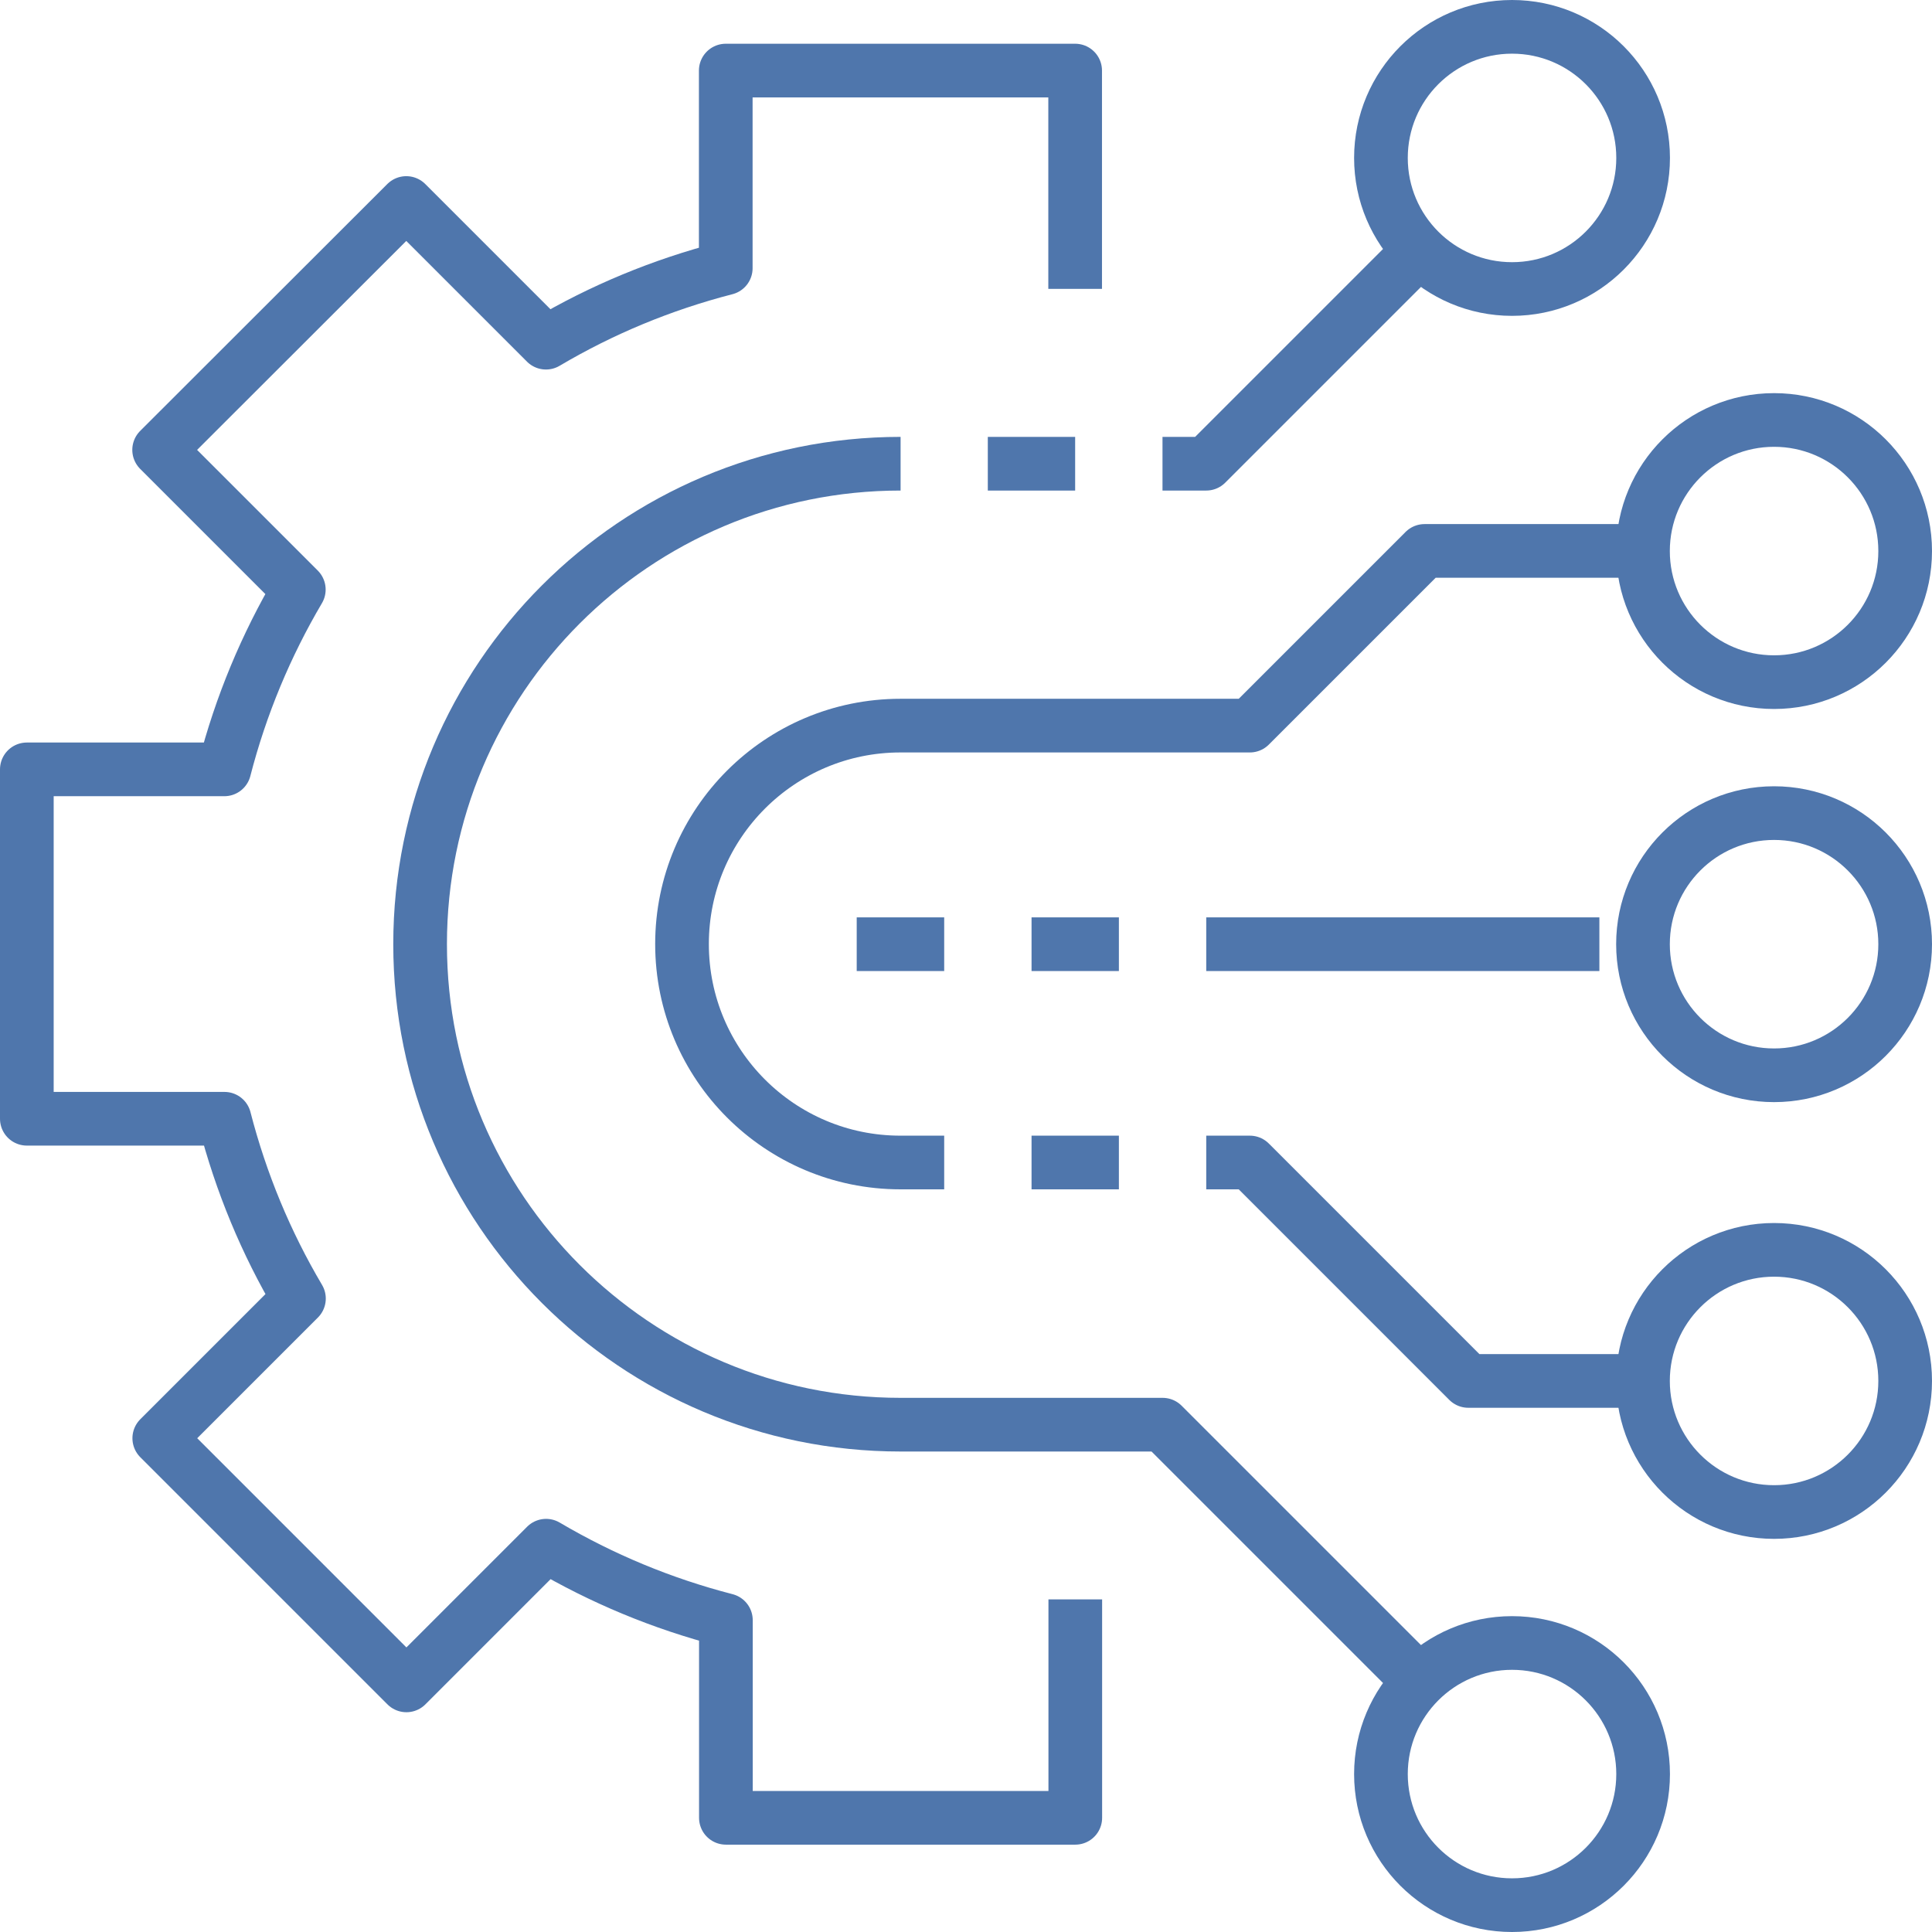
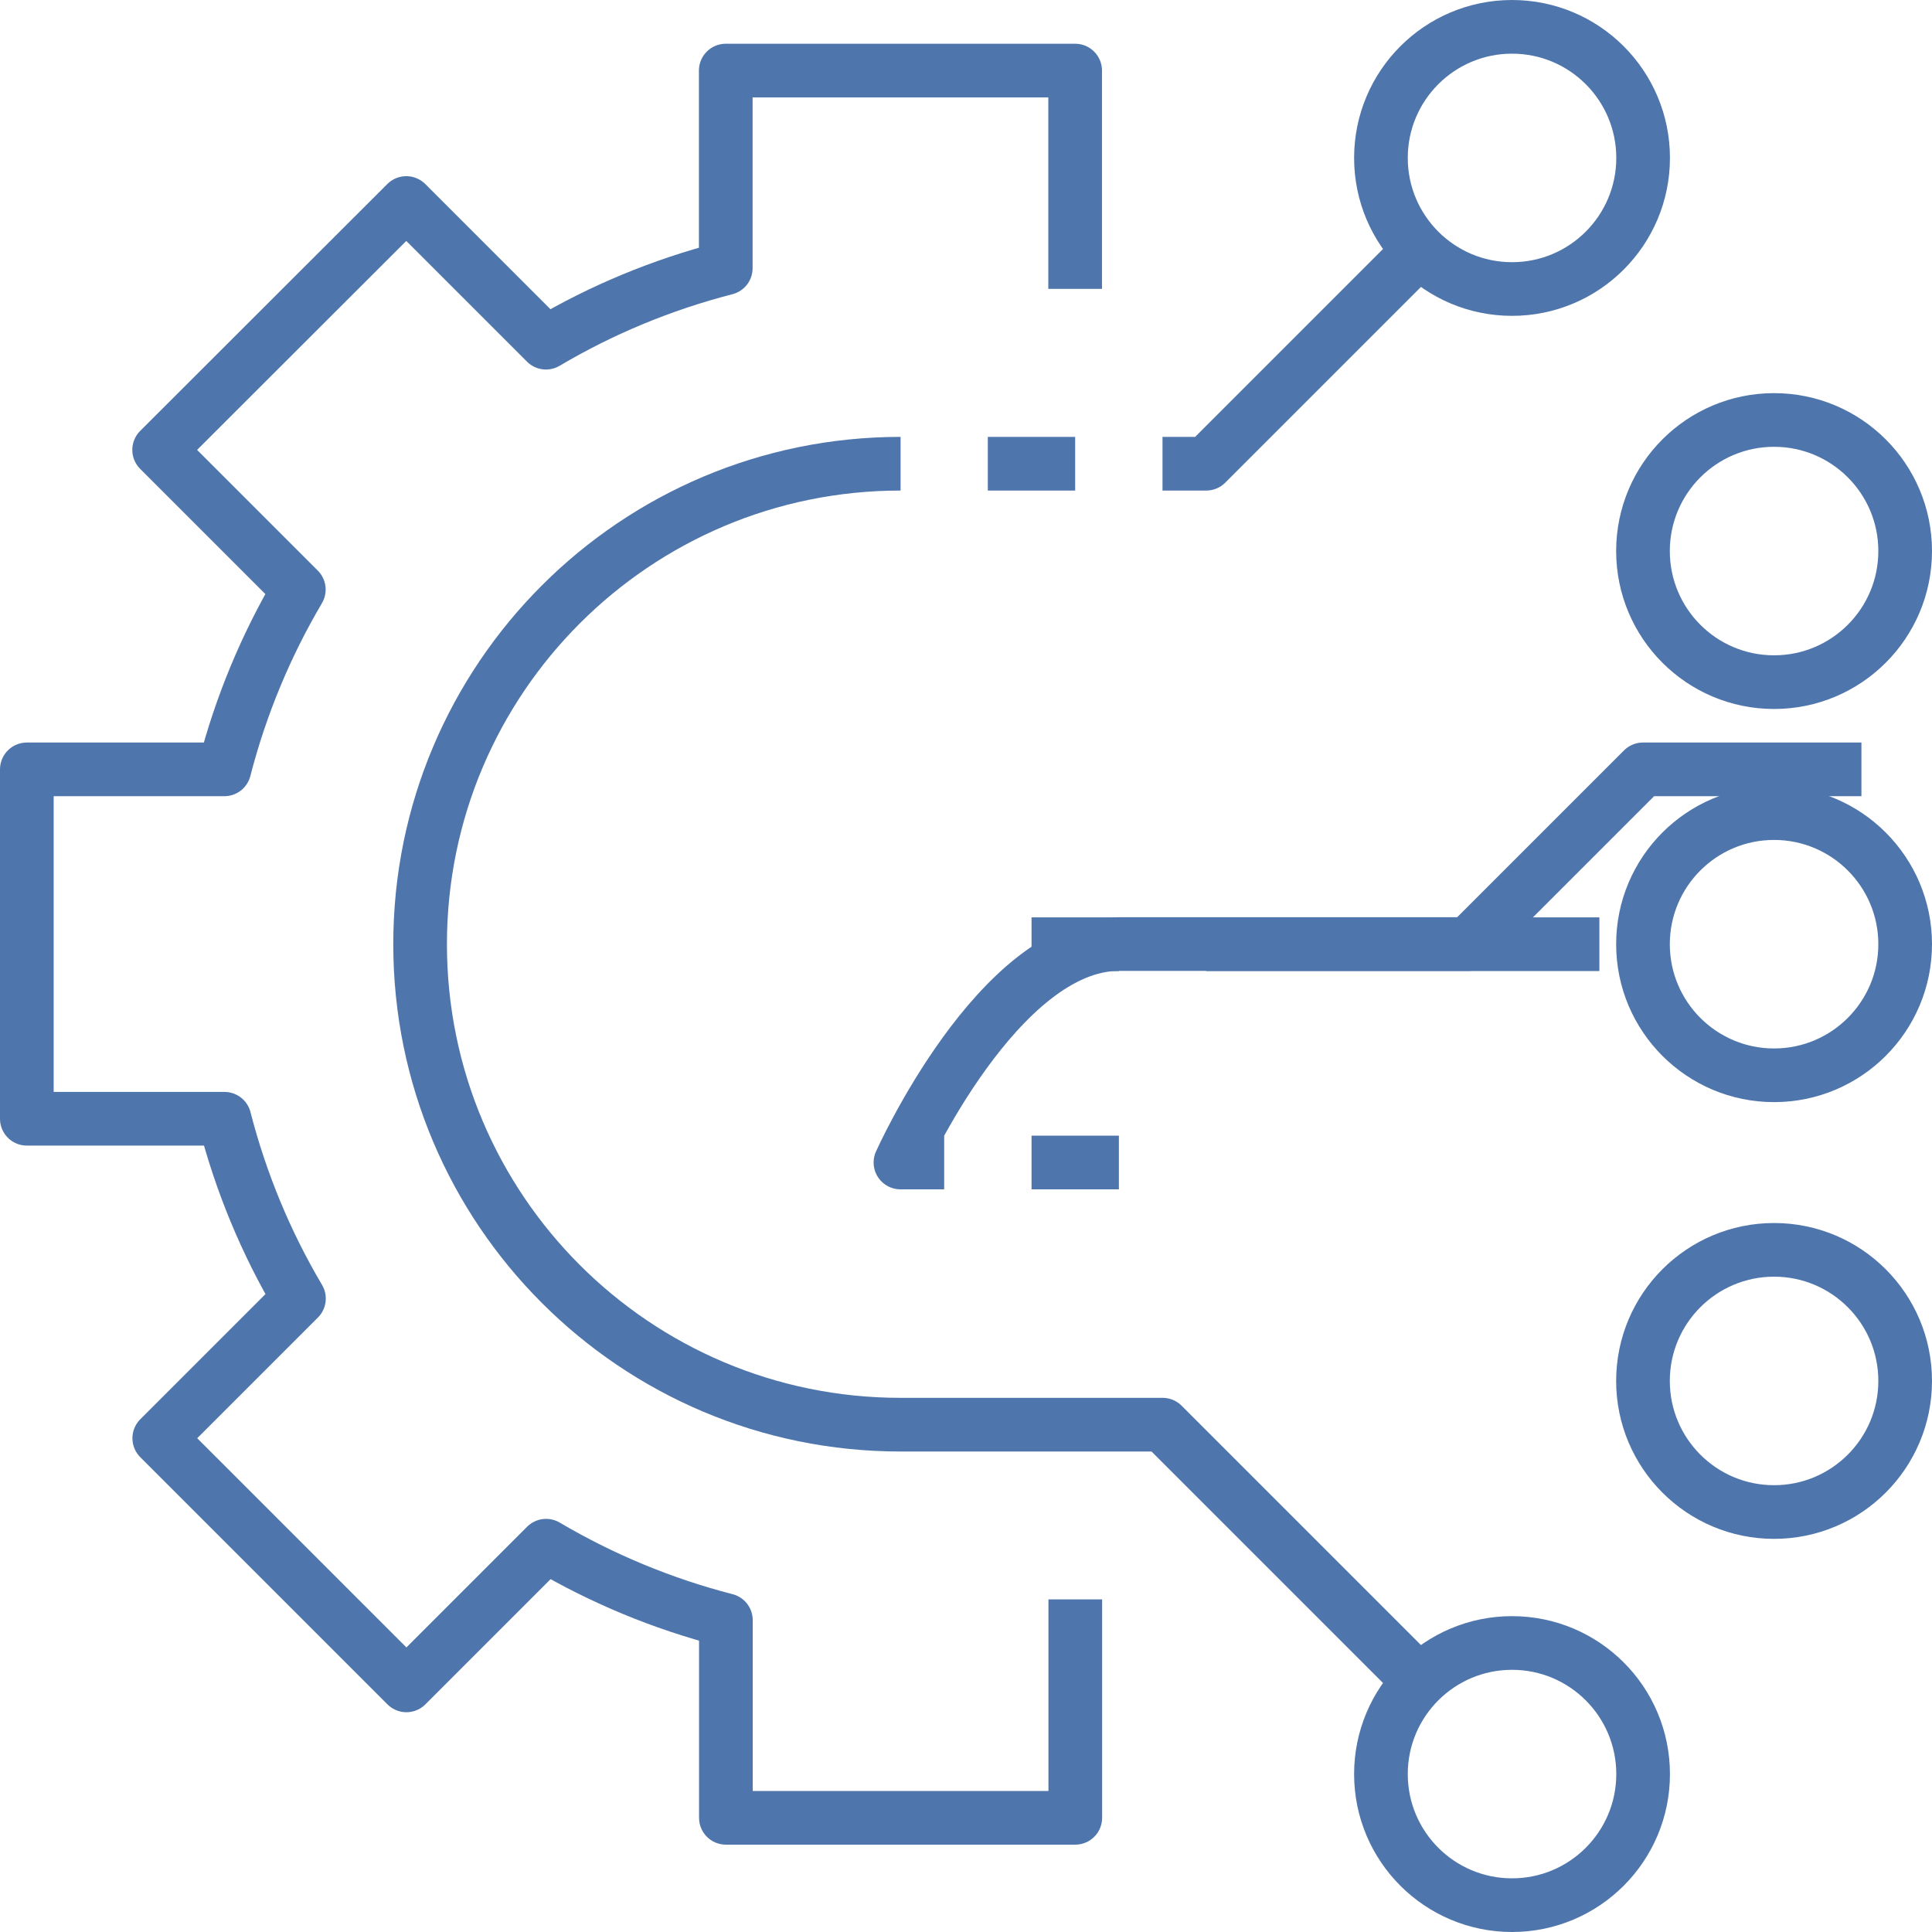
<svg xmlns="http://www.w3.org/2000/svg" id="Layer_2" viewBox="0 0 143.99 143.99">
  <defs>
    <style>.cls-1{fill:none;stroke:#4f76ac;stroke-linejoin:round;stroke-width:4px;}</style>
  </defs>
  <g id="Layer_1-2">
    <g>
      <path class="cls-1" d="M80.13,21.53V5.26h-26.04v14.73c-4.77,1.23-9.26,3.1-13.4,5.55l-10.41-10.41L11.86,33.53l10.41,10.41c-2.44,4.14-4.32,8.63-5.55,13.4H2v26.04h14.73c1.23,4.77,3.1,9.26,5.55,13.4l-10.41,10.41,18.42,18.42,10.41-10.41c4.14,2.44,8.63,4.32,13.4,5.55v14.73h26.04v-16.28" />
      <polyline class="cls-1" points="86.64 34.56 89.9 34.56 106.18 18.28" />
      <path class="cls-1" d="M106.18,125.71l-19.53-19.53h-19.53c-19.78,0-35.81-16.03-35.81-35.81s16.03-35.81,35.81-35.81" />
-       <path class="cls-1" d="M70.37,86.64h-3.26c-8.99,0-16.28-7.29-16.28-16.28s7.29-16.28,16.28-16.28h26.04l13.02-13.02h16.28" />
-       <polyline class="cls-1" points="122.45 102.92 109.43 102.92 93.15 86.64 89.9 86.64" />
+       <path class="cls-1" d="M70.37,86.64h-3.26s7.29-16.28,16.28-16.28h26.04l13.02-13.02h16.28" />
      <circle class="cls-1" cx="112.69" cy="11.77" r="9.77" />
      <circle class="cls-1" cx="132.22" cy="41.07" r="9.77" />
      <circle class="cls-1" cx="132.22" cy="70.37" r="9.77" />
      <circle class="cls-1" cx="132.22" cy="102.92" r="9.77" />
      <circle class="cls-1" cx="112.69" cy="132.22" r="9.77" />
      <line class="cls-1" x1="89.9" y1="70.37" x2="119.2" y2="70.37" />
-       <line class="cls-1" x1="63.85" y1="70.37" x2="70.37" y2="70.37" />
      <line class="cls-1" x1="76.88" y1="70.37" x2="83.39" y2="70.37" />
      <line class="cls-1" x1="76.88" y1="86.64" x2="83.39" y2="86.64" />
      <line class="cls-1" x1="73.62" y1="34.56" x2="80.13" y2="34.56" />
    </g>
  </g>
</svg>